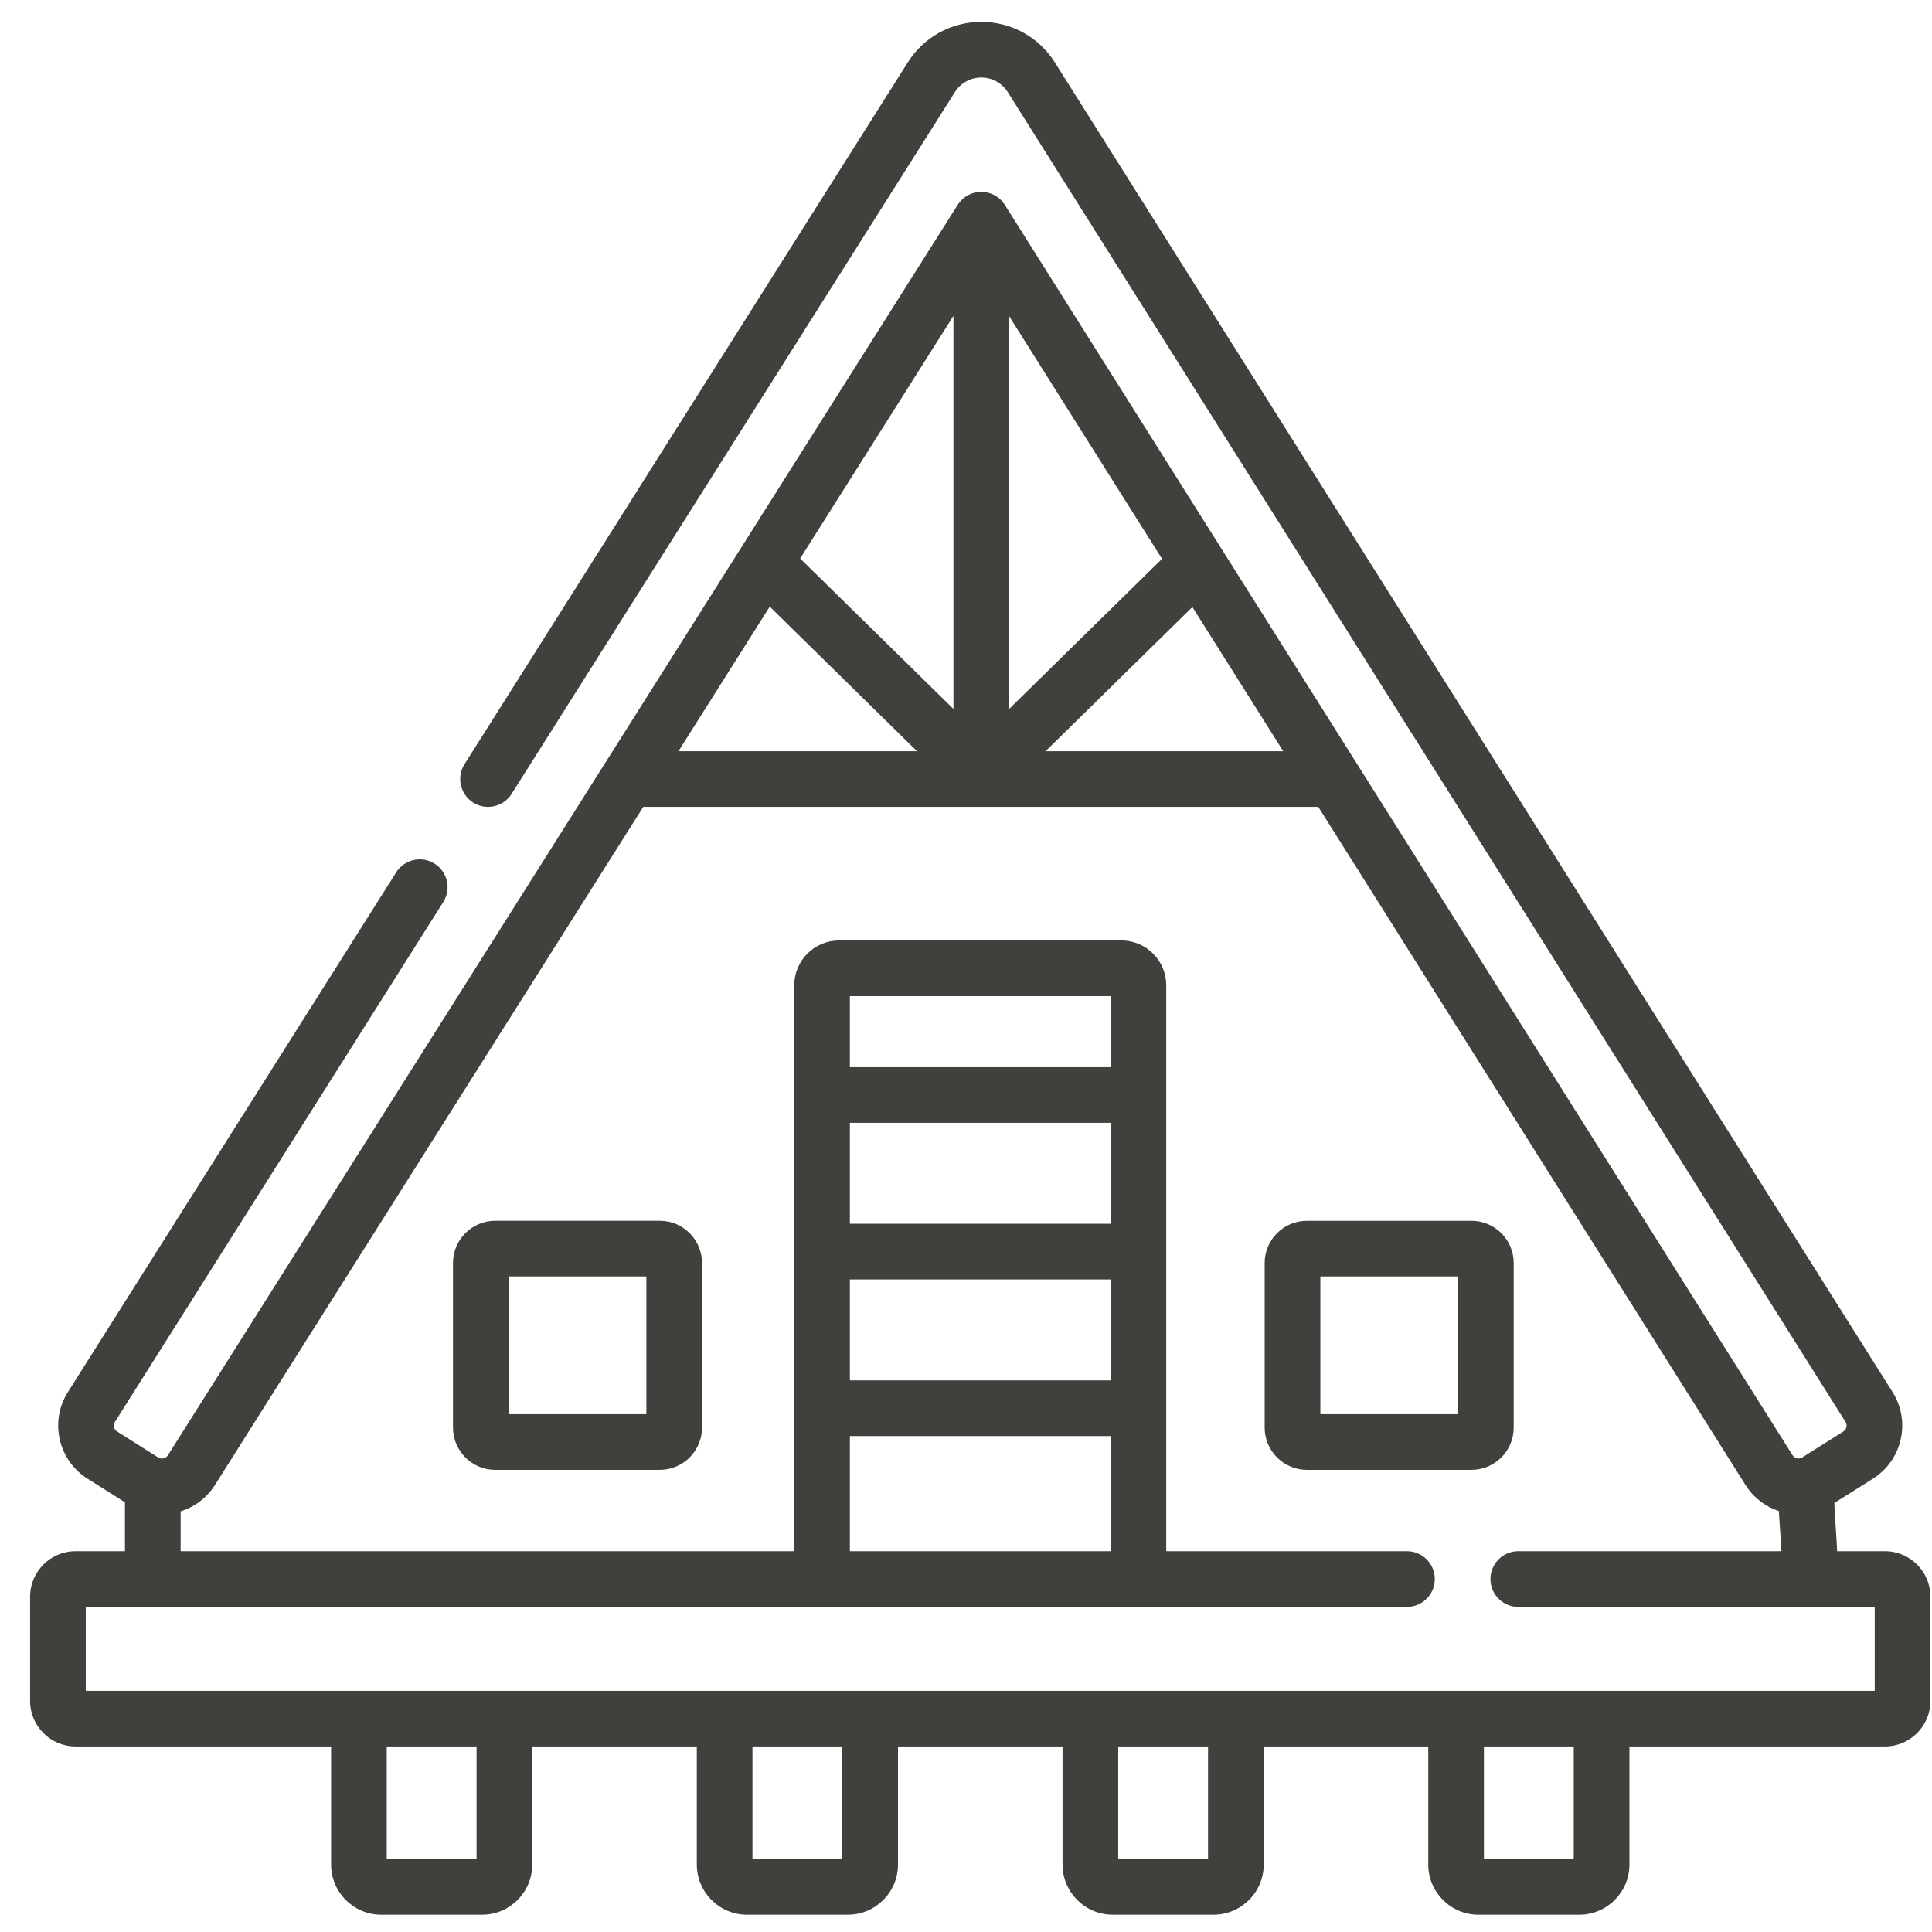
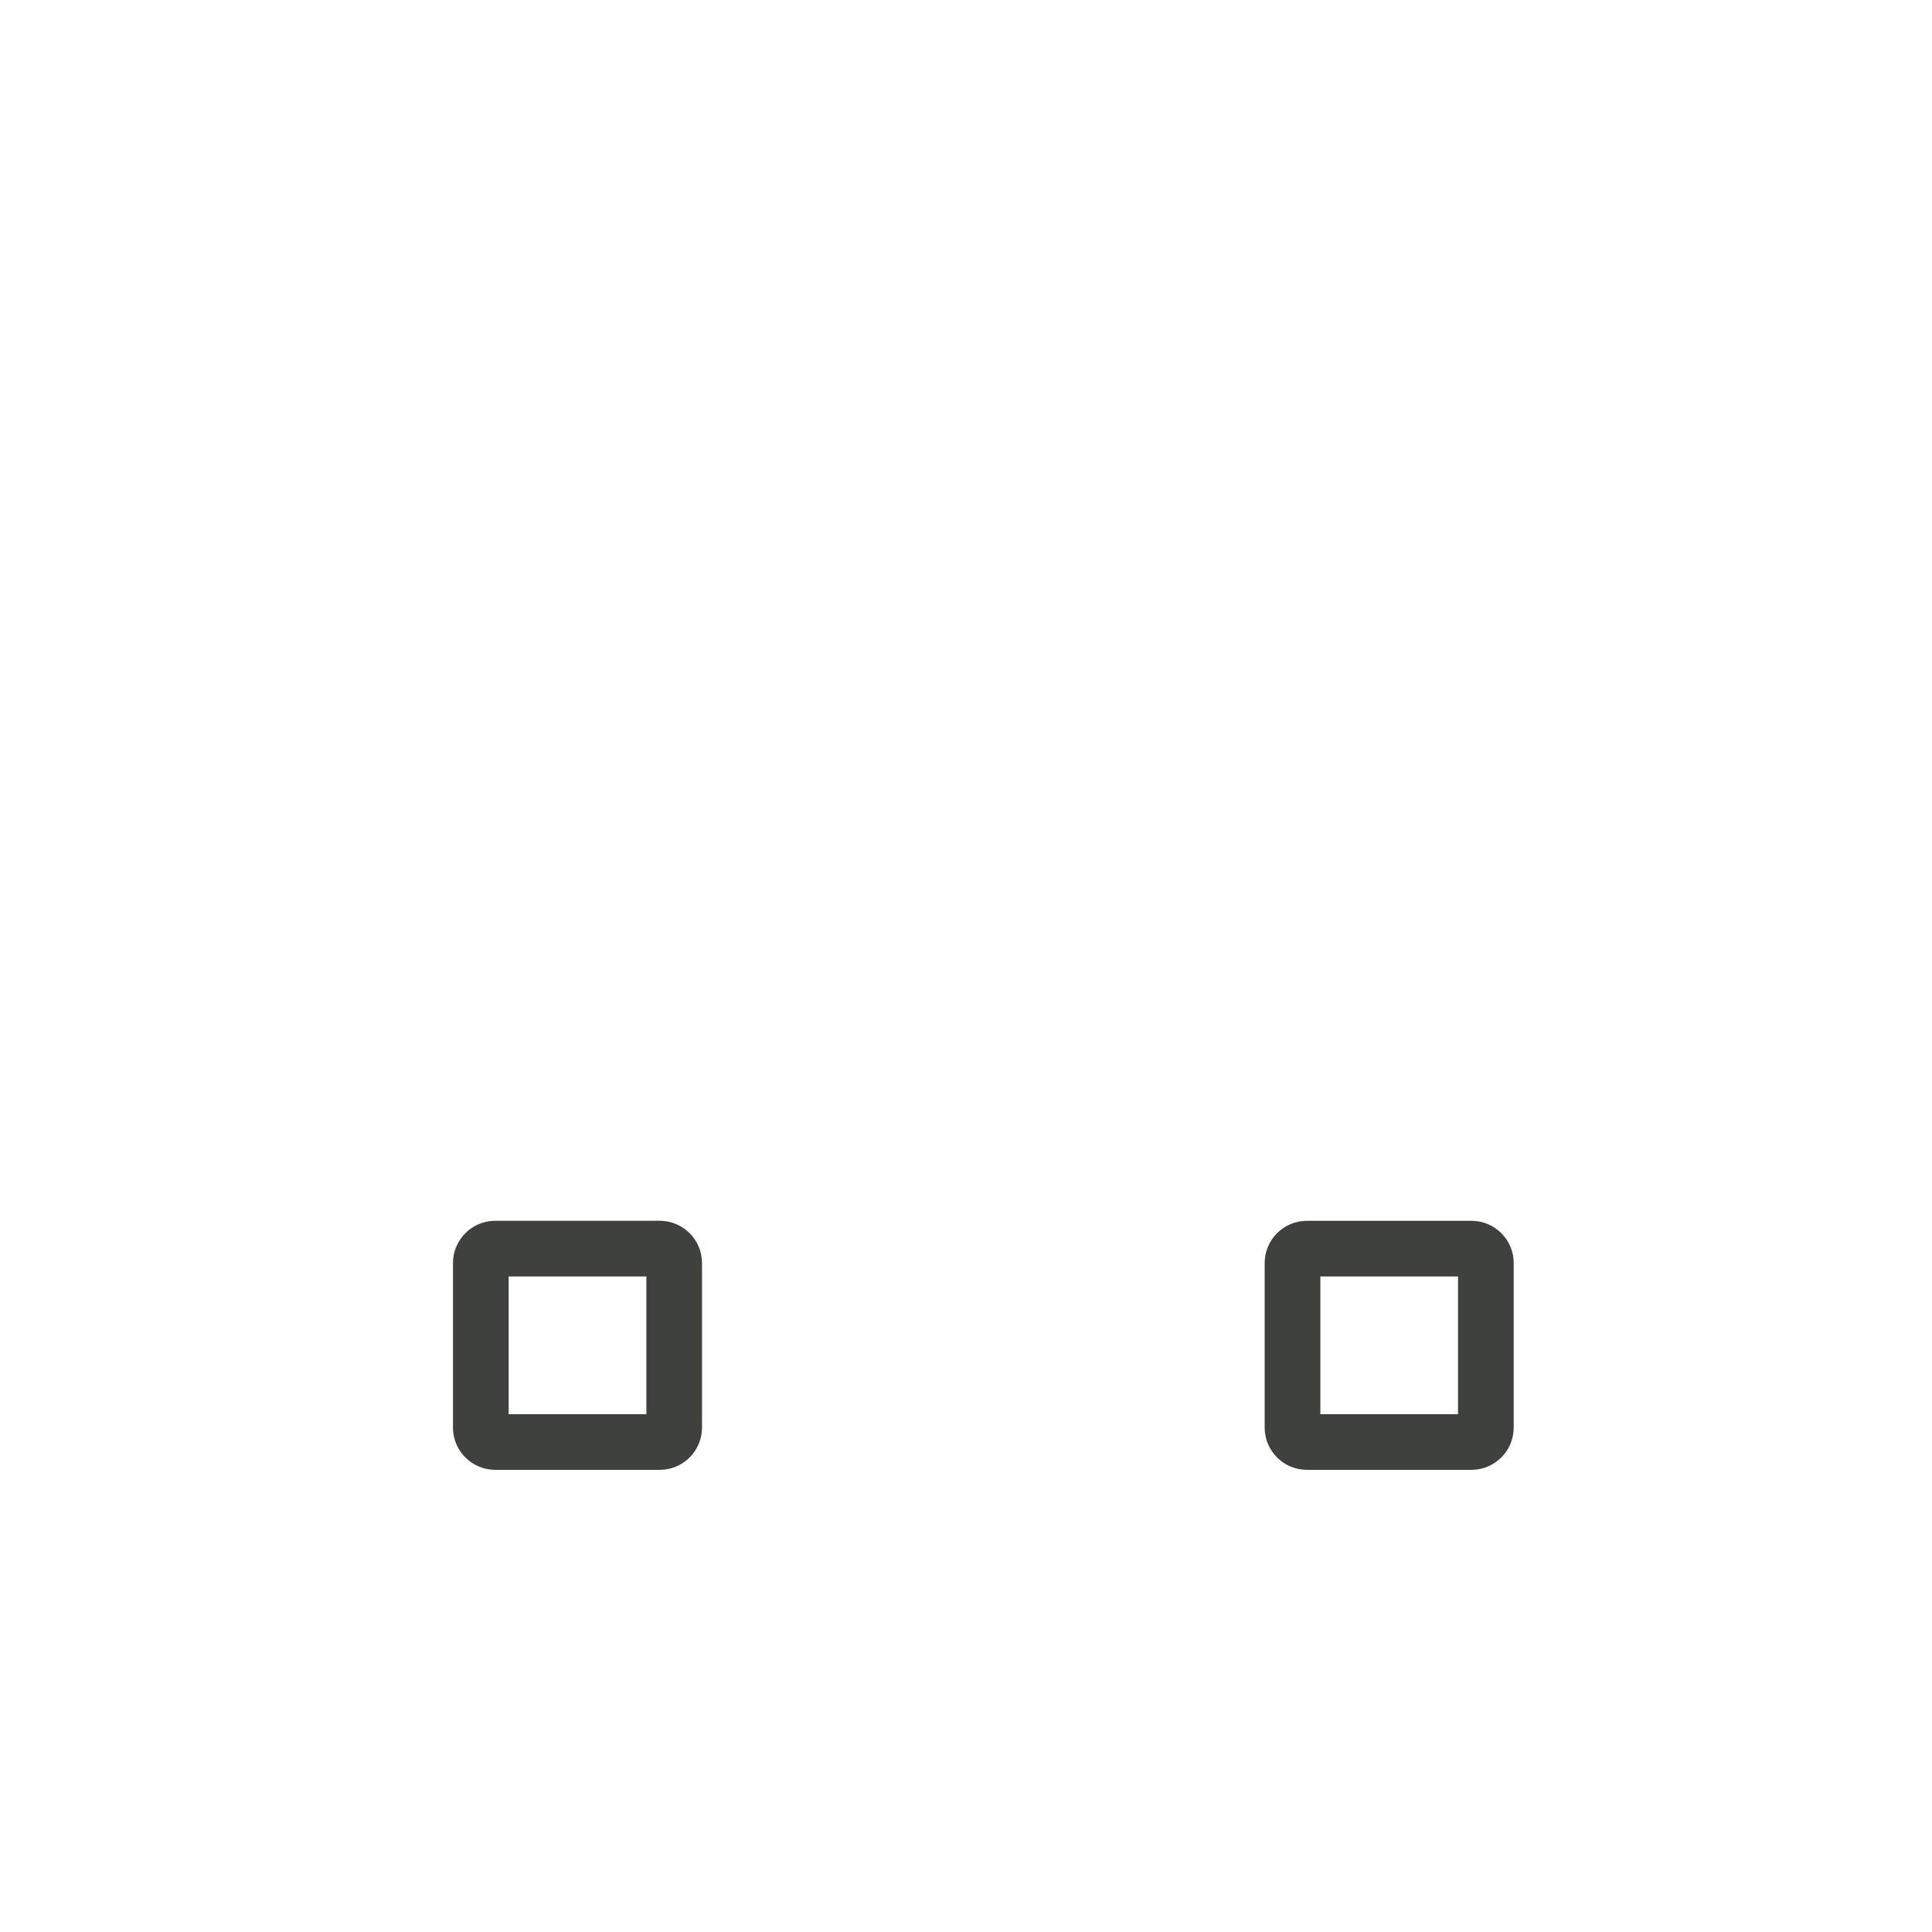
<svg xmlns="http://www.w3.org/2000/svg" width="61" height="61" viewBox="0 0 61 61" fill="none">
  <g clip-path="url(#clip0_62_868)">
-     <path d="M59.514 48.977H58.004C57.999 48.709 57.918 47.692 57.918 47.454L59.137 46.686C60.06 46.104 60.338 44.879 59.757 43.956L33.307 1.973C32.801 1.17 31.933 0.691 30.984 0.69C30.036 0.69 29.168 1.169 28.662 1.97L14.666 24.128C14.407 24.538 14.53 25.081 14.94 25.34C15.35 25.6 15.893 25.477 16.152 25.067L30.148 2.909C30.33 2.62 30.643 2.448 30.984 2.448C31.326 2.448 31.638 2.621 31.82 2.91L58.269 44.893C58.335 44.996 58.303 45.133 58.2 45.199L56.903 46.016C56.839 46.056 56.777 46.054 56.736 46.044C56.695 46.035 56.638 46.01 56.597 45.946L31.725 6.467C31.564 6.212 31.284 6.057 30.982 6.057C30.982 6.057 30.982 6.057 30.982 6.057C30.68 6.057 30.4 6.211 30.239 6.466L5.301 45.948C5.26 46.012 5.203 46.036 5.162 46.046C5.121 46.055 5.059 46.057 4.994 46.017L3.699 45.198C3.634 45.158 3.61 45.1 3.601 45.06C3.591 45.019 3.589 44.956 3.63 44.892L13.995 28.481C14.255 28.071 14.132 27.528 13.722 27.269C13.311 27.01 12.769 27.132 12.509 27.543L2.144 43.953C1.861 44.401 1.77 44.931 1.886 45.447C2.003 45.962 2.313 46.402 2.76 46.684L3.945 47.433V48.977H2.386C1.594 48.977 0.95 49.621 0.95 50.413V53.707C0.95 54.498 1.594 55.142 2.386 55.142H10.454V58.871C10.454 59.745 11.164 60.455 12.038 60.455H15.221C16.095 60.455 16.805 59.745 16.805 58.871V55.142H22.001V58.871C22.001 59.745 22.712 60.455 23.585 60.455H26.768C27.642 60.455 28.353 59.745 28.353 58.871V55.142H33.548V58.871C33.548 59.745 34.259 60.455 35.133 60.455H38.315C39.189 60.455 39.9 59.745 39.9 58.871V55.142H45.095V58.871C45.095 59.745 45.806 60.455 46.68 60.455H49.863C50.736 60.455 51.447 59.745 51.447 58.871V55.142H59.515C60.306 55.142 60.95 54.498 60.95 53.707V50.413C60.95 49.621 60.306 48.977 59.514 48.977ZM24.304 19.153L28.953 23.718H21.421L24.304 19.153ZM31.861 9.981L36.689 17.644L31.861 22.385V9.981ZM30.104 22.385L25.264 17.633L30.104 9.972V22.385ZM37.648 19.166L40.516 23.718H33.013L37.648 19.166ZM15.047 58.698H12.211V55.143H15.047V58.698ZM26.595 58.698H23.758V55.143H26.595V58.698ZM38.142 58.698H35.306V55.143H38.142V58.698ZM49.689 58.698H46.853V55.143H49.689V58.698ZM59.192 53.385H2.708V50.735H44.423C44.908 50.735 45.302 50.342 45.302 49.856C45.302 49.371 44.908 48.977 44.423 48.977H36.822V31.109C36.822 30.329 36.188 29.694 35.407 29.694H26.491C25.711 29.694 25.077 30.329 25.077 31.109V48.977H5.703V47.718C6.152 47.578 6.533 47.288 6.787 46.886L20.31 25.476H41.623L55.11 46.883C55.358 47.277 55.728 47.565 56.165 47.708C56.173 47.922 56.241 48.773 56.246 48.977H47.938C47.453 48.977 47.059 49.371 47.059 49.856C47.059 50.342 47.453 50.735 47.938 50.735H59.192V53.385ZM35.064 38.639H26.834V35.452H35.064V38.639ZM26.834 40.397H35.064V43.584H26.834V40.397ZM35.064 33.694H26.834V31.452H35.064V33.694ZM26.834 45.341H35.064V48.977H26.834V45.341Z" fill="#3F413C" />
    <path d="M20.832 38.544H15.636C14.9 38.544 14.302 39.143 14.302 39.878V45.074C14.302 45.81 14.9 46.408 15.636 46.408H20.832C21.567 46.408 22.165 45.81 22.165 45.074V39.878C22.165 39.143 21.567 38.544 20.832 38.544ZM20.408 44.65H16.06V40.302H20.408V44.65Z" fill="#3F413C" />
    <path d="M47.793 45.074V39.878C47.793 39.143 47.195 38.545 46.459 38.545H41.263C40.528 38.545 39.93 39.143 39.93 39.878V45.074C39.93 45.81 40.528 46.408 41.263 46.408H46.459C47.195 46.408 47.793 45.81 47.793 45.074ZM46.035 44.65H41.688V40.302H46.035V44.65Z" fill="#3F413C" />
  </g>
  <defs>
    <clipPath id="clip0_62_868">
      <rect width="60" height="60" fill="white" transform="translate(0.95 0.573)" />
    </clipPath>
  </defs>
</svg>